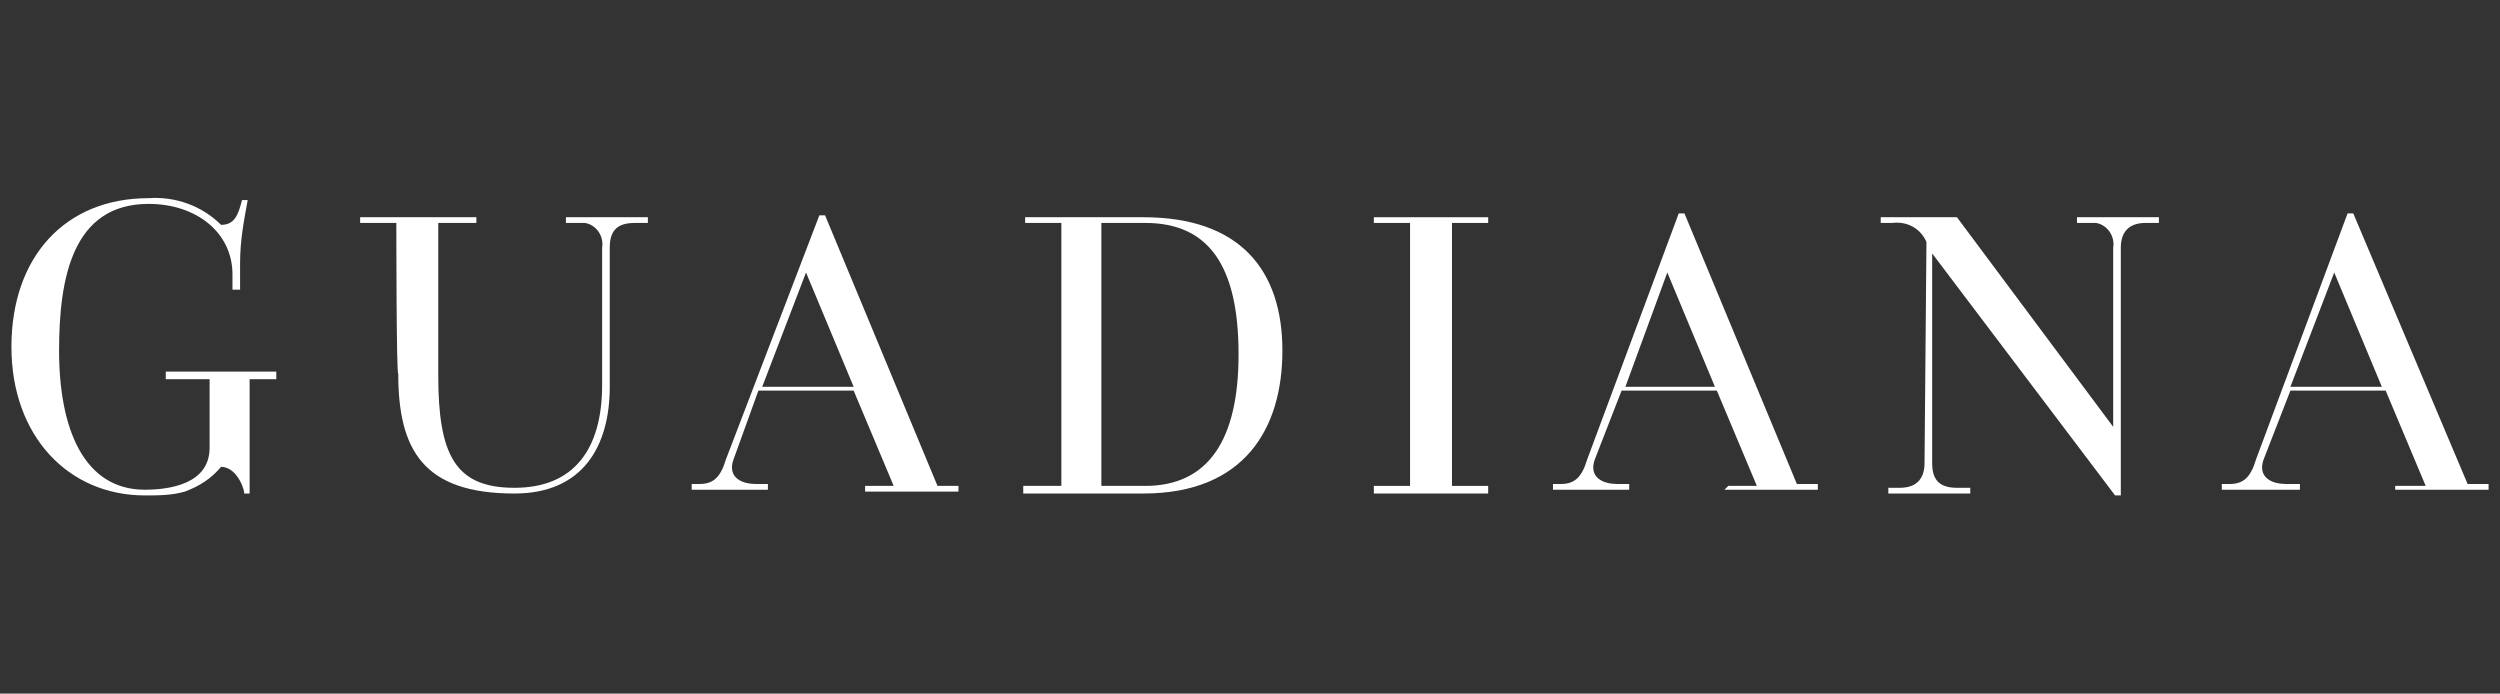
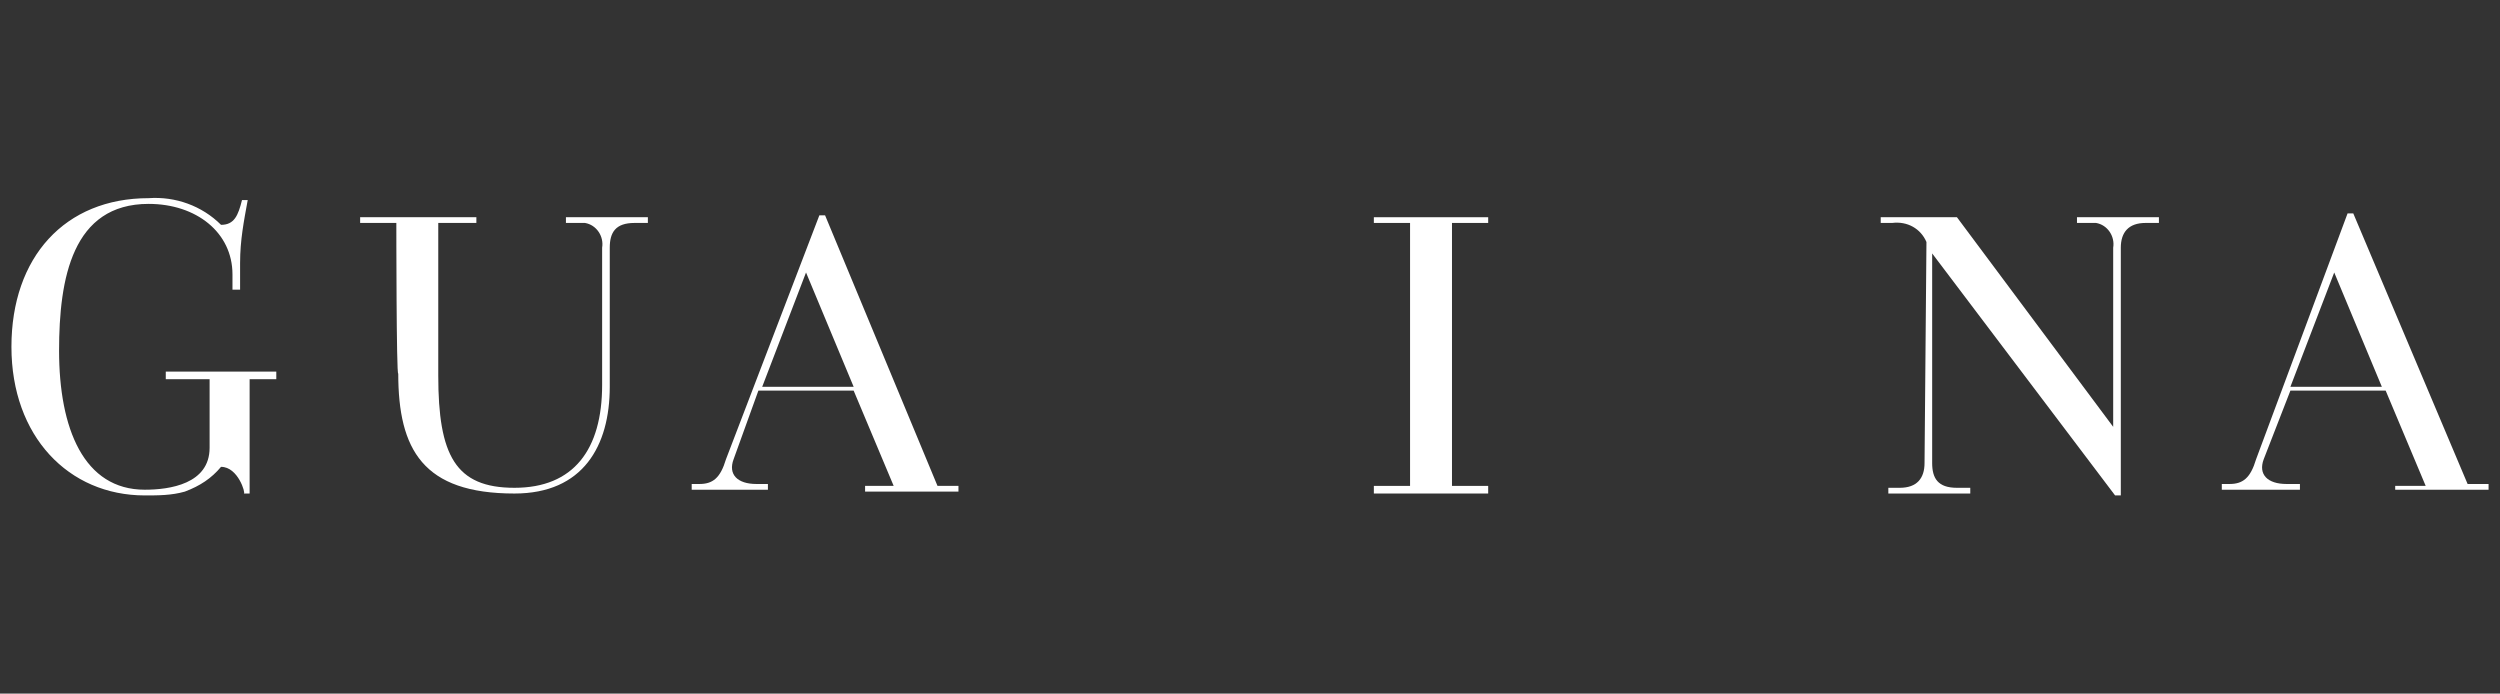
<svg xmlns="http://www.w3.org/2000/svg" version="1.1" id="Layer_1" x="0px" y="0px" viewBox="0 0 131.2 36.4" style="enable-background:new 0 0 131.2 36.4;" xml:space="preserve">
  <rect x="0" y="0" width="131.2" height="36.4" fill="#333333" stroke="none" />
  <style type="text/css">
	.st0{fill:#FFFFFF;}
</style>
  <g>
    <path class="st0" d="M11.6,24.5c-0.5,0.6-1.1,1-1.9,1.3C9,26,8.3,26,7.6,26c-4,0-7-3.1-7-7.8s2.8-7.8,7.2-7.8   c1.4-0.1,2.8,0.4,3.8,1.4c0.7,0,0.9-0.5,1.1-1.3H13c-0.2,1.1-0.4,2.1-0.4,3.3v1.4h-0.4v-0.8c0-2.2-1.9-3.7-4.4-3.7   c-4,0-4.7,3.9-4.7,7.7c0,4.1,1.3,7.3,4.5,7.3c1.3,0,3.4-0.3,3.4-2.2v-3.6H8.7v-0.4h5.8v0.4h-1.4v6h-0.3   C12.9,25.9,12.5,24.5,11.6,24.5" />
    <path class="st0" d="M20.8,11.7h-1.9v-0.3h6.1v0.3H23v8c0,4.2,0.9,5.9,4,5.9c3.1,0,4.6-2,4.6-5.4V13c0.1-0.6-0.3-1.2-0.9-1.3   c-0.1,0-0.3,0-0.4,0h-0.6v-0.3h4.3v0.3h-0.7c-1,0-1.3,0.5-1.3,1.3v7.3c0,3.1-1.4,5.6-5,5.6c-4.8,0-6.1-2.3-6.1-6.3   C20.8,19.8,20.8,11.7,20.8,11.7z" />
    <path class="st0" d="M45.4,25.5h1.5l-2.1-5h-5l-1.3,3.6c-0.3,0.8,0.2,1.3,1.2,1.3h0.6v0.3h-4v-0.3h0.4c0.7,0,1.1-0.3,1.4-1.3   L43,11.3h0.3l5.9,14.2h1.1v0.3h-4.9V25.5z M40,20.3h4.8l-2.5-6L40,20.3z" />
-     <path class="st0" d="M53.8,25.5h1.9V11.7h-1.9v-0.3H60c5.1,0,7.3,2.8,7.3,7c0,4.1-2,7.5-7.3,7.5h-6.3V25.5z M57.8,11.7v13.8h2.3   c3.3,0,4.9-2.4,4.9-6.9c0-4.7-1.6-6.9-4.9-6.9C60.1,11.7,57.8,11.7,57.8,11.7z" />
    <polygon class="st0" points="72.1,25.5 74,25.5 74,11.7 72.1,11.7 72.1,11.4 78.1,11.4 78.1,11.7 76.2,11.7 76.2,25.5 78.1,25.5    78.1,25.9 72.1,25.9  " />
-     <path class="st0" d="M90.7,25.5h1.5l-2.1-5h-5l-1.4,3.6c-0.3,0.8,0.2,1.3,1.2,1.3h0.6v0.3h-4v-0.3h0.4c0.7,0,1.1-0.3,1.4-1.3   l4.8-12.9h0.3l5.9,14.2h1.1v0.3h-4.9L90.7,25.5L90.7,25.5z M85.3,20.3H90l-2.5-6L85.3,20.3z" />
    <path class="st0" d="M101.1,12.7c-0.3-0.7-1-1.1-1.8-1h-0.6v-0.3h4l8.2,11V13c0.1-0.6-0.3-1.2-0.9-1.3c-0.1,0-0.3,0-0.4,0H109v-0.3   h4.3v0.3h-0.7c-0.9,0-1.3,0.5-1.3,1.3V26H111l-9.6-12.7v11c0,0.8,0.3,1.3,1.3,1.3h0.7v0.3h-4.3v-0.3h0.6c0.9,0,1.3-0.5,1.3-1.3   L101.1,12.7z" />
    <path class="st0" d="M125.7,25.5h1.6l-2.1-5h-5l-1.4,3.6c-0.3,0.8,0.2,1.3,1.2,1.3h0.7v0.3h-4.1v-0.3h0.4c0.7,0,1.1-0.3,1.4-1.3   l4.8-12.9h0.3l6,14.2h1.1v0.3h-4.9L125.7,25.5z M120.2,20.3h4.8l-2.5-6L120.2,20.3z" />
  </g>
</svg>